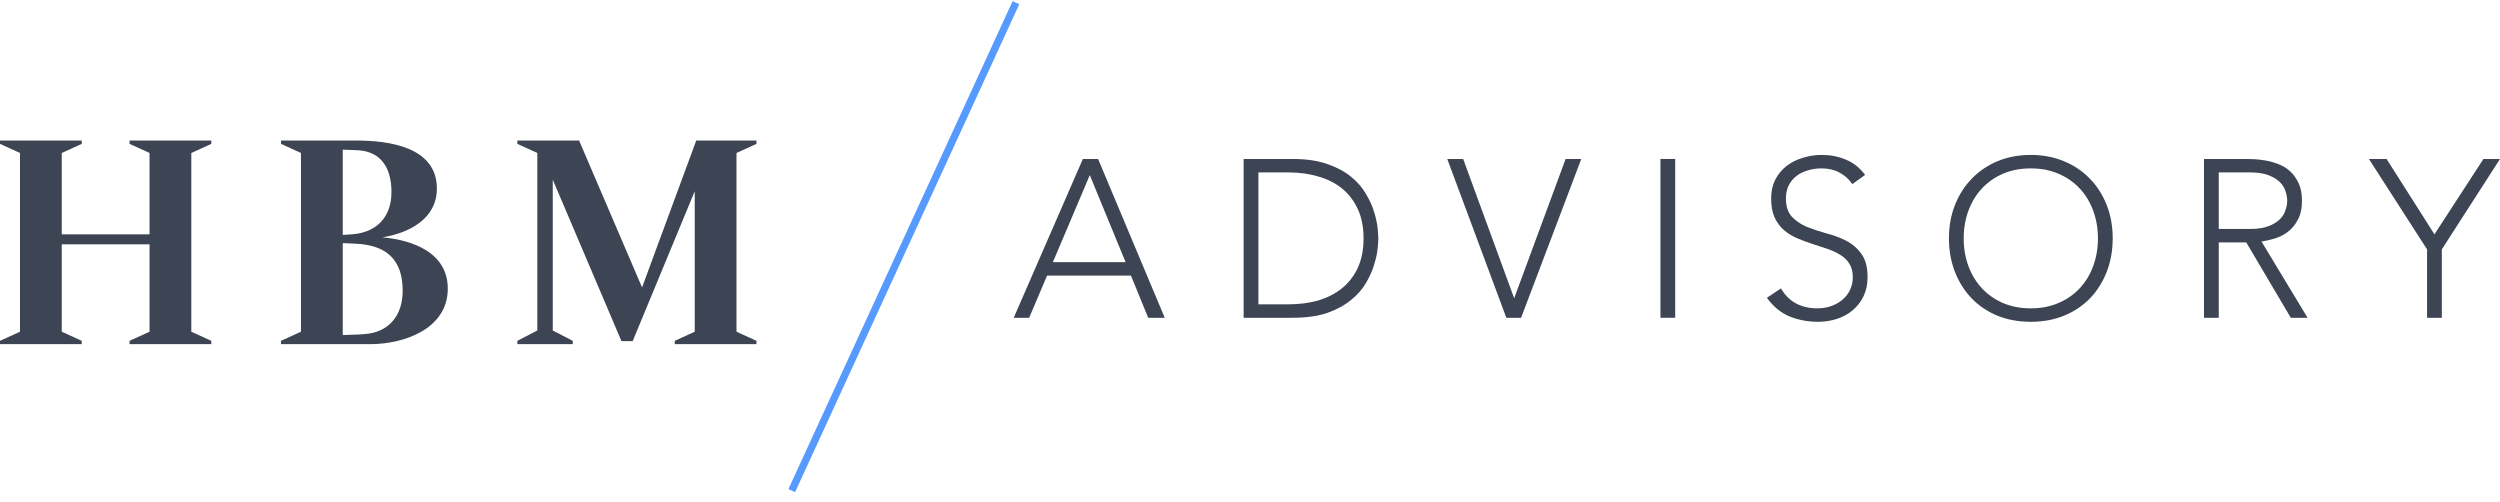
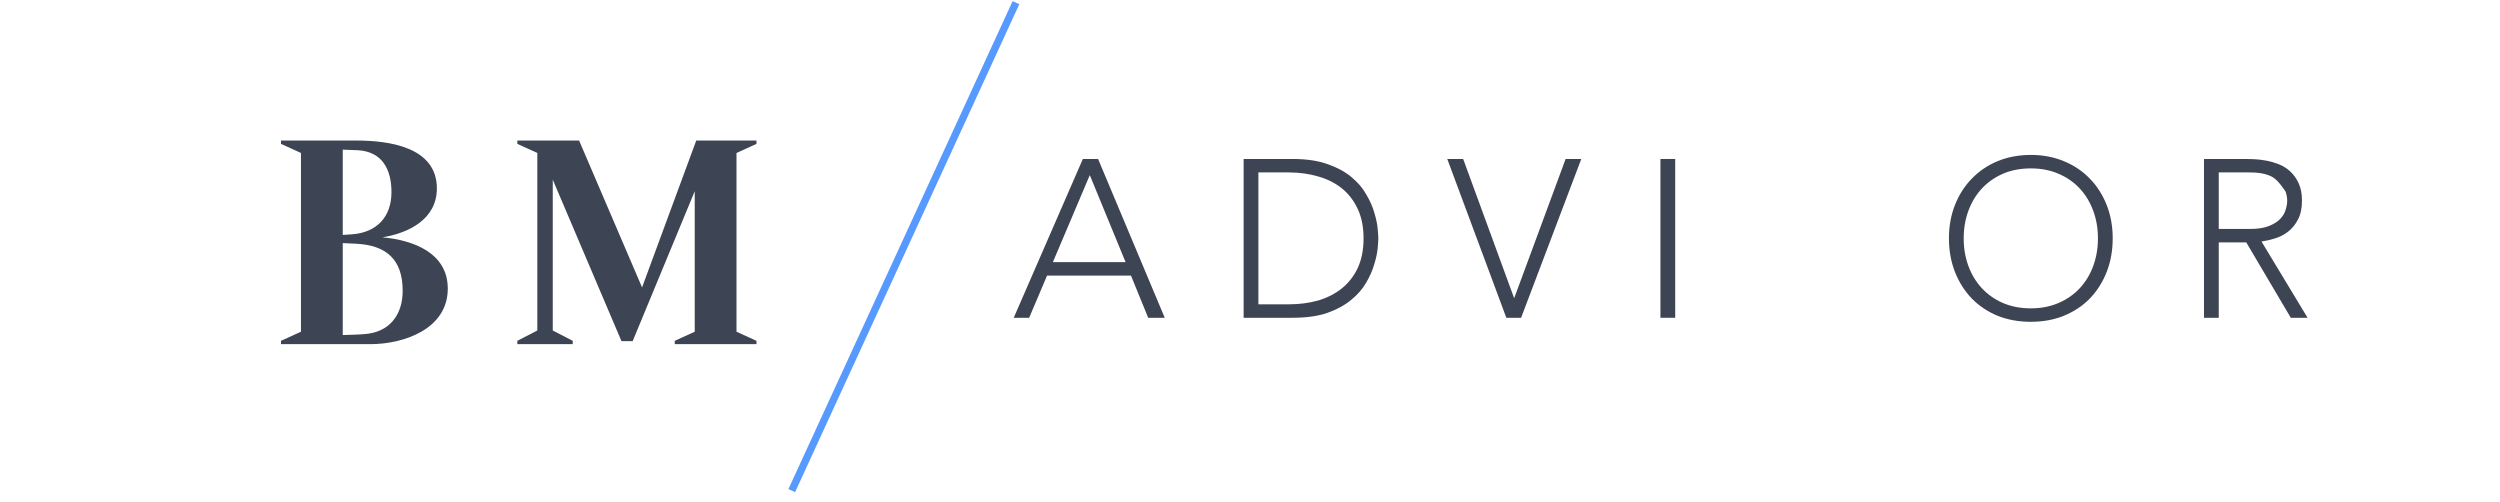
<svg xmlns="http://www.w3.org/2000/svg" width="204" height="41" viewBox="0 0 204 41" fill="none">
  <path d="M88.361 12.972H89.603L95.043 25.93H93.692L92.287 22.489H85.44L83.98 25.93H82.72L88.361 12.972ZM88.927 14.29L85.915 21.391H91.848L88.927 14.29Z" fill="#3D4453" />
  <path d="M101.48 12.972H105.478C106.598 12.972 107.547 13.112 108.326 13.393C109.105 13.661 109.75 14.009 110.261 14.436C110.785 14.863 111.193 15.339 111.485 15.864C111.789 16.376 112.008 16.87 112.142 17.346C112.288 17.822 112.379 18.255 112.416 18.645C112.452 19.024 112.471 19.292 112.471 19.451C112.471 19.61 112.452 19.884 112.416 20.274C112.379 20.653 112.288 21.08 112.142 21.556C112.008 22.032 111.789 22.532 111.485 23.056C111.193 23.569 110.785 24.039 110.261 24.466C109.75 24.893 109.105 25.247 108.326 25.527C107.547 25.796 106.598 25.93 105.478 25.93H101.48V12.972ZM102.685 24.832H105.168C106.02 24.832 106.817 24.728 107.559 24.521C108.302 24.301 108.947 23.971 109.495 23.532C110.042 23.093 110.474 22.538 110.791 21.867C111.107 21.183 111.266 20.378 111.266 19.451C111.266 18.523 111.107 17.724 110.791 17.053C110.474 16.37 110.042 15.809 109.495 15.369C108.947 14.93 108.302 14.607 107.559 14.399C106.817 14.18 106.02 14.07 105.168 14.07H102.685V24.832Z" fill="#3D4453" />
  <path d="M118.097 12.972H119.394L123.556 24.337L127.755 12.972H129.033L124.122 25.93H122.917L118.097 12.972Z" fill="#3D4453" />
  <path d="M135.492 12.972H136.697V25.93H135.492V12.972Z" fill="#3D4453" />
-   <path d="M145.328 23.532C145.644 24.081 146.052 24.49 146.551 24.759C147.062 25.027 147.64 25.161 148.286 25.161C148.687 25.161 149.065 25.1 149.417 24.978C149.77 24.856 150.075 24.685 150.33 24.466C150.598 24.246 150.805 23.984 150.951 23.679C151.109 23.361 151.188 23.008 151.188 22.617C151.188 22.166 151.091 21.794 150.896 21.501C150.714 21.208 150.464 20.97 150.148 20.787C149.831 20.592 149.472 20.427 149.071 20.293C148.681 20.159 148.273 20.024 147.847 19.89C147.434 19.756 147.026 19.603 146.624 19.433C146.235 19.262 145.882 19.042 145.565 18.774C145.249 18.493 144.993 18.145 144.799 17.73C144.616 17.316 144.525 16.803 144.525 16.193C144.525 15.62 144.634 15.113 144.853 14.674C145.085 14.223 145.389 13.85 145.766 13.557C146.156 13.252 146.6 13.027 147.099 12.88C147.598 12.722 148.121 12.642 148.669 12.642C149.375 12.642 150.026 12.771 150.622 13.027C151.231 13.271 151.754 13.686 152.192 14.271L151.152 15.022C150.848 14.595 150.489 14.277 150.075 14.07C149.673 13.85 149.192 13.741 148.632 13.741C148.243 13.741 147.872 13.795 147.519 13.905C147.166 14.003 146.855 14.155 146.588 14.363C146.332 14.558 146.125 14.808 145.967 15.113C145.809 15.418 145.73 15.778 145.73 16.193C145.73 16.84 145.894 17.34 146.223 17.694C146.551 18.035 146.959 18.31 147.446 18.517C147.945 18.713 148.48 18.89 149.052 19.048C149.637 19.195 150.172 19.396 150.659 19.652C151.158 19.908 151.572 20.268 151.9 20.732C152.229 21.183 152.393 21.812 152.393 22.617C152.393 23.203 152.284 23.721 152.065 24.173C151.846 24.624 151.547 25.009 151.17 25.326C150.805 25.631 150.379 25.863 149.892 26.021C149.405 26.18 148.9 26.259 148.377 26.259C147.525 26.259 146.74 26.113 146.022 25.82C145.304 25.515 144.689 25.009 144.178 24.301L145.328 23.532Z" fill="#3D4453" />
  <path d="M159.033 19.451C159.033 18.462 159.197 17.553 159.526 16.724C159.854 15.894 160.311 15.18 160.895 14.582C161.479 13.972 162.179 13.496 162.994 13.155C163.822 12.813 164.729 12.642 165.715 12.642C166.7 12.642 167.601 12.813 168.417 13.155C169.244 13.496 169.95 13.972 170.534 14.582C171.119 15.18 171.575 15.894 171.904 16.724C172.232 17.553 172.397 18.462 172.397 19.451C172.397 20.439 172.232 21.354 171.904 22.196C171.575 23.026 171.119 23.746 170.534 24.356C169.95 24.954 169.244 25.424 168.417 25.765C167.601 26.095 166.7 26.259 165.715 26.259C164.729 26.259 163.822 26.095 162.994 25.765C162.179 25.424 161.479 24.954 160.895 24.356C160.311 23.746 159.854 23.026 159.526 22.196C159.197 21.354 159.033 20.439 159.033 19.451ZM160.238 19.451C160.238 20.256 160.365 21.006 160.621 21.702C160.877 22.398 161.242 23.002 161.716 23.514C162.191 24.026 162.763 24.429 163.432 24.722C164.114 25.015 164.875 25.161 165.715 25.161C166.554 25.161 167.309 25.015 167.978 24.722C168.66 24.429 169.238 24.026 169.713 23.514C170.187 23.002 170.553 22.398 170.808 21.702C171.064 21.006 171.192 20.256 171.192 19.451C171.192 18.645 171.064 17.895 170.808 17.2C170.553 16.504 170.187 15.9 169.713 15.388C169.238 14.875 168.66 14.473 167.978 14.18C167.309 13.887 166.554 13.741 165.715 13.741C164.875 13.741 164.114 13.887 163.432 14.18C162.763 14.473 162.191 14.875 161.716 15.388C161.242 15.9 160.877 16.504 160.621 17.2C160.365 17.895 160.238 18.645 160.238 19.451Z" fill="#3D4453" />
-   <path d="M181.05 18.682H183.606C184.239 18.682 184.75 18.603 185.139 18.444C185.541 18.286 185.851 18.09 186.07 17.858C186.29 17.627 186.436 17.377 186.509 17.108C186.594 16.84 186.636 16.596 186.636 16.376C186.636 16.156 186.594 15.912 186.509 15.644C186.436 15.376 186.29 15.125 186.07 14.894C185.851 14.662 185.541 14.466 185.139 14.308C184.75 14.149 184.239 14.07 183.606 14.07H181.05V18.682ZM179.845 12.972H183.241C183.411 12.972 183.642 12.978 183.934 12.99C184.227 13.002 184.543 13.039 184.884 13.1C185.225 13.161 185.571 13.259 185.924 13.393C186.277 13.527 186.594 13.722 186.874 13.979C187.154 14.235 187.385 14.558 187.568 14.948C187.75 15.339 187.841 15.815 187.841 16.376C187.841 16.998 187.732 17.511 187.513 17.913C187.306 18.316 187.038 18.645 186.709 18.902C186.393 19.146 186.04 19.329 185.651 19.451C185.261 19.573 184.89 19.658 184.537 19.707L188.298 25.93H186.929L183.295 19.78H181.05V25.93H179.845V12.972Z" fill="#3D4453" />
-   <path d="M198.048 20.348L193.302 12.972H194.744L198.651 19.121L202.649 12.972H204L199.253 20.348V25.93H198.048V20.348Z" fill="#3D4453" />
-   <path d="M17.241 28.083V27.811L15.611 27.068V12.483L17.241 11.74V11.468H10.572V11.74L12.202 12.483V19.119H5.039V12.483L6.669 11.74V11.468H0V11.74L1.63 12.483V27.068L0 27.811V28.083H6.669V27.811L5.039 27.068V19.936H12.202V27.068L10.572 27.811V28.083H17.241Z" fill="#3D4453" />
+   <path d="M181.05 18.682H183.606C184.239 18.682 184.75 18.603 185.139 18.444C185.541 18.286 185.851 18.09 186.07 17.858C186.29 17.627 186.436 17.377 186.509 17.108C186.594 16.84 186.636 16.596 186.636 16.376C186.636 16.156 186.594 15.912 186.509 15.644C185.851 14.662 185.541 14.466 185.139 14.308C184.75 14.149 184.239 14.07 183.606 14.07H181.05V18.682ZM179.845 12.972H183.241C183.411 12.972 183.642 12.978 183.934 12.99C184.227 13.002 184.543 13.039 184.884 13.1C185.225 13.161 185.571 13.259 185.924 13.393C186.277 13.527 186.594 13.722 186.874 13.979C187.154 14.235 187.385 14.558 187.568 14.948C187.75 15.339 187.841 15.815 187.841 16.376C187.841 16.998 187.732 17.511 187.513 17.913C187.306 18.316 187.038 18.645 186.709 18.902C186.393 19.146 186.04 19.329 185.651 19.451C185.261 19.573 184.89 19.658 184.537 19.707L188.298 25.93H186.929L183.295 19.78H181.05V25.93H179.845V12.972Z" fill="#3D4453" />
  <path d="M36.539 23.552C36.539 20.605 33.673 19.59 31.203 19.367C33.352 19.02 35.649 17.881 35.649 15.38C35.649 11.963 31.673 11.468 29.079 11.468H22.929V11.74L24.559 12.483V27.068L22.929 27.811V28.083H30.215C32.957 28.083 36.539 26.845 36.539 23.552ZM31.944 15.678C31.944 17.708 30.734 18.971 28.733 19.119C28.486 19.144 28.215 19.144 27.968 19.169V12.211C28.387 12.236 28.807 12.236 29.227 12.26C31.203 12.384 31.944 13.845 31.944 15.678ZM32.858 23.725C32.858 25.731 31.747 27.142 29.697 27.266C29.128 27.316 28.536 27.316 27.968 27.34V19.837L29.054 19.887C31.524 20.011 32.858 21.175 32.858 23.725Z" fill="#3D4453" />
  <path d="M61.728 28.083V27.811L60.098 27.068V12.483L61.728 11.74V11.468H56.813L52.392 23.453L47.254 11.468H42.215V11.74L43.845 12.483V26.969L42.215 27.811V28.083H46.735V27.811L45.105 26.969V14.662L50.712 27.836H51.626L56.69 15.603V27.068L55.059 27.811V28.083H61.728Z" fill="#3D4453" />
  <line x1="82.902" y1="0.217" x2="64.607" y2="40.034" stroke="#579AFF" stroke-width="0.6" />
</svg>